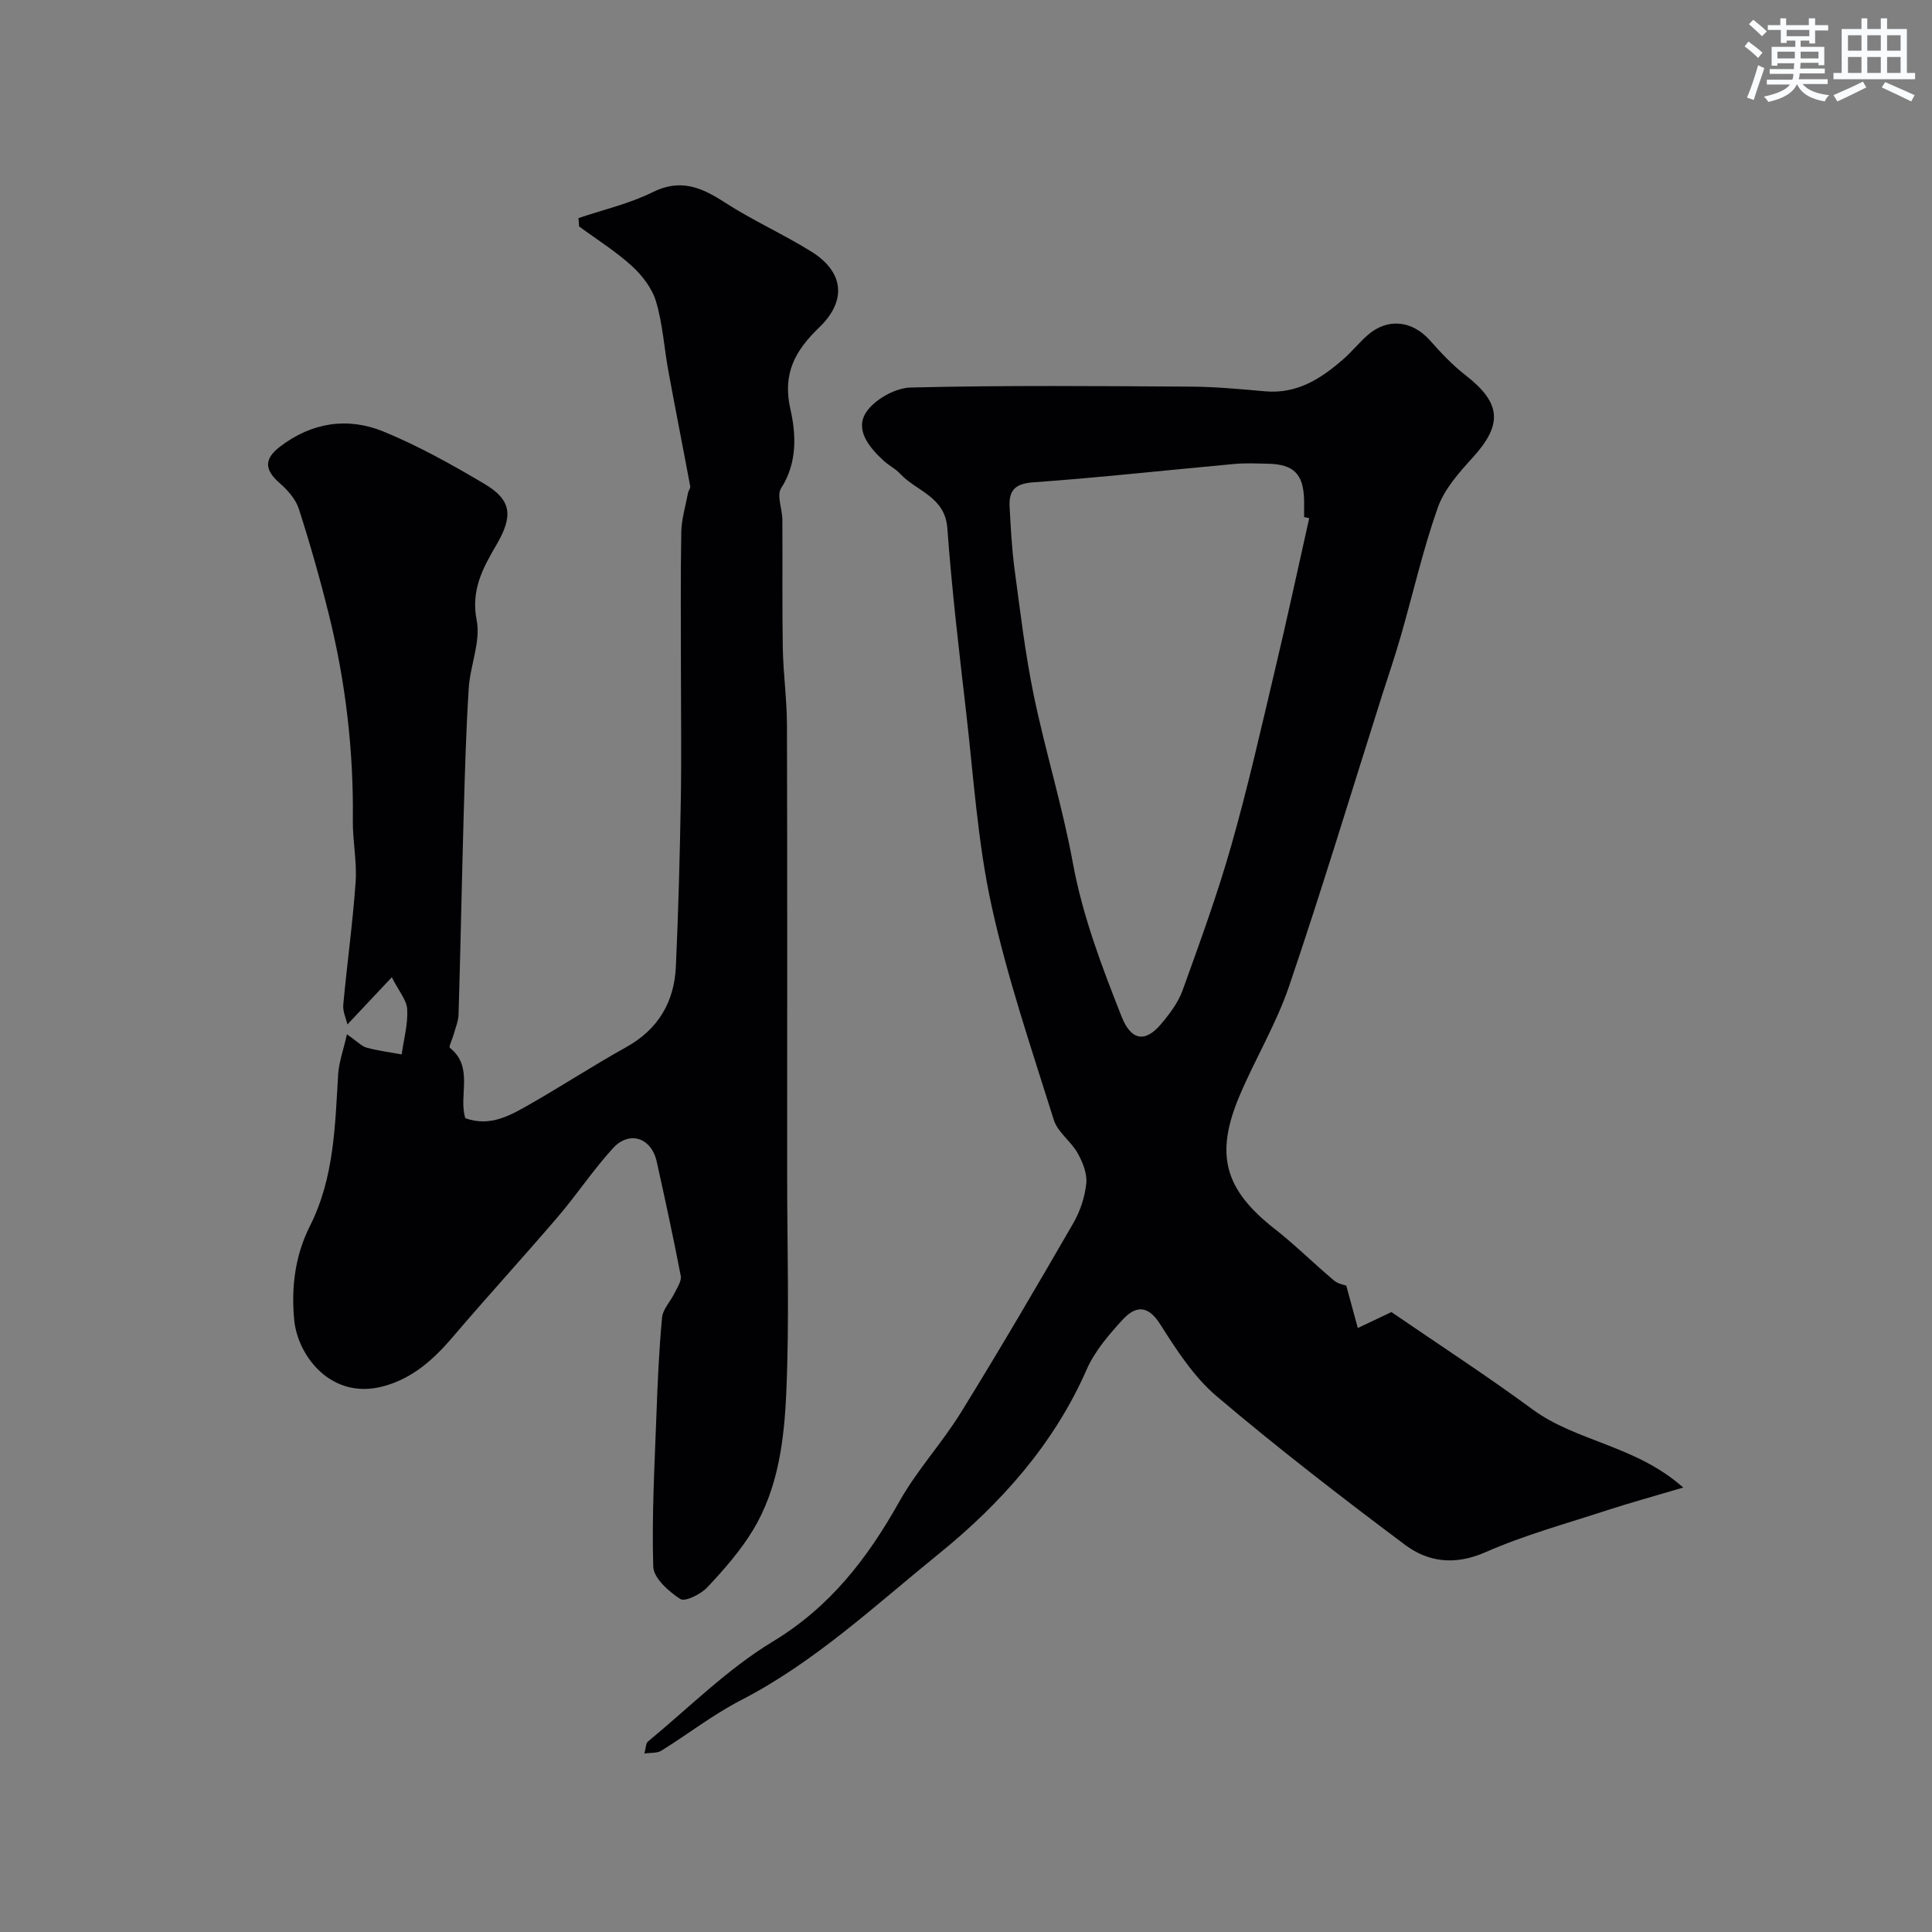
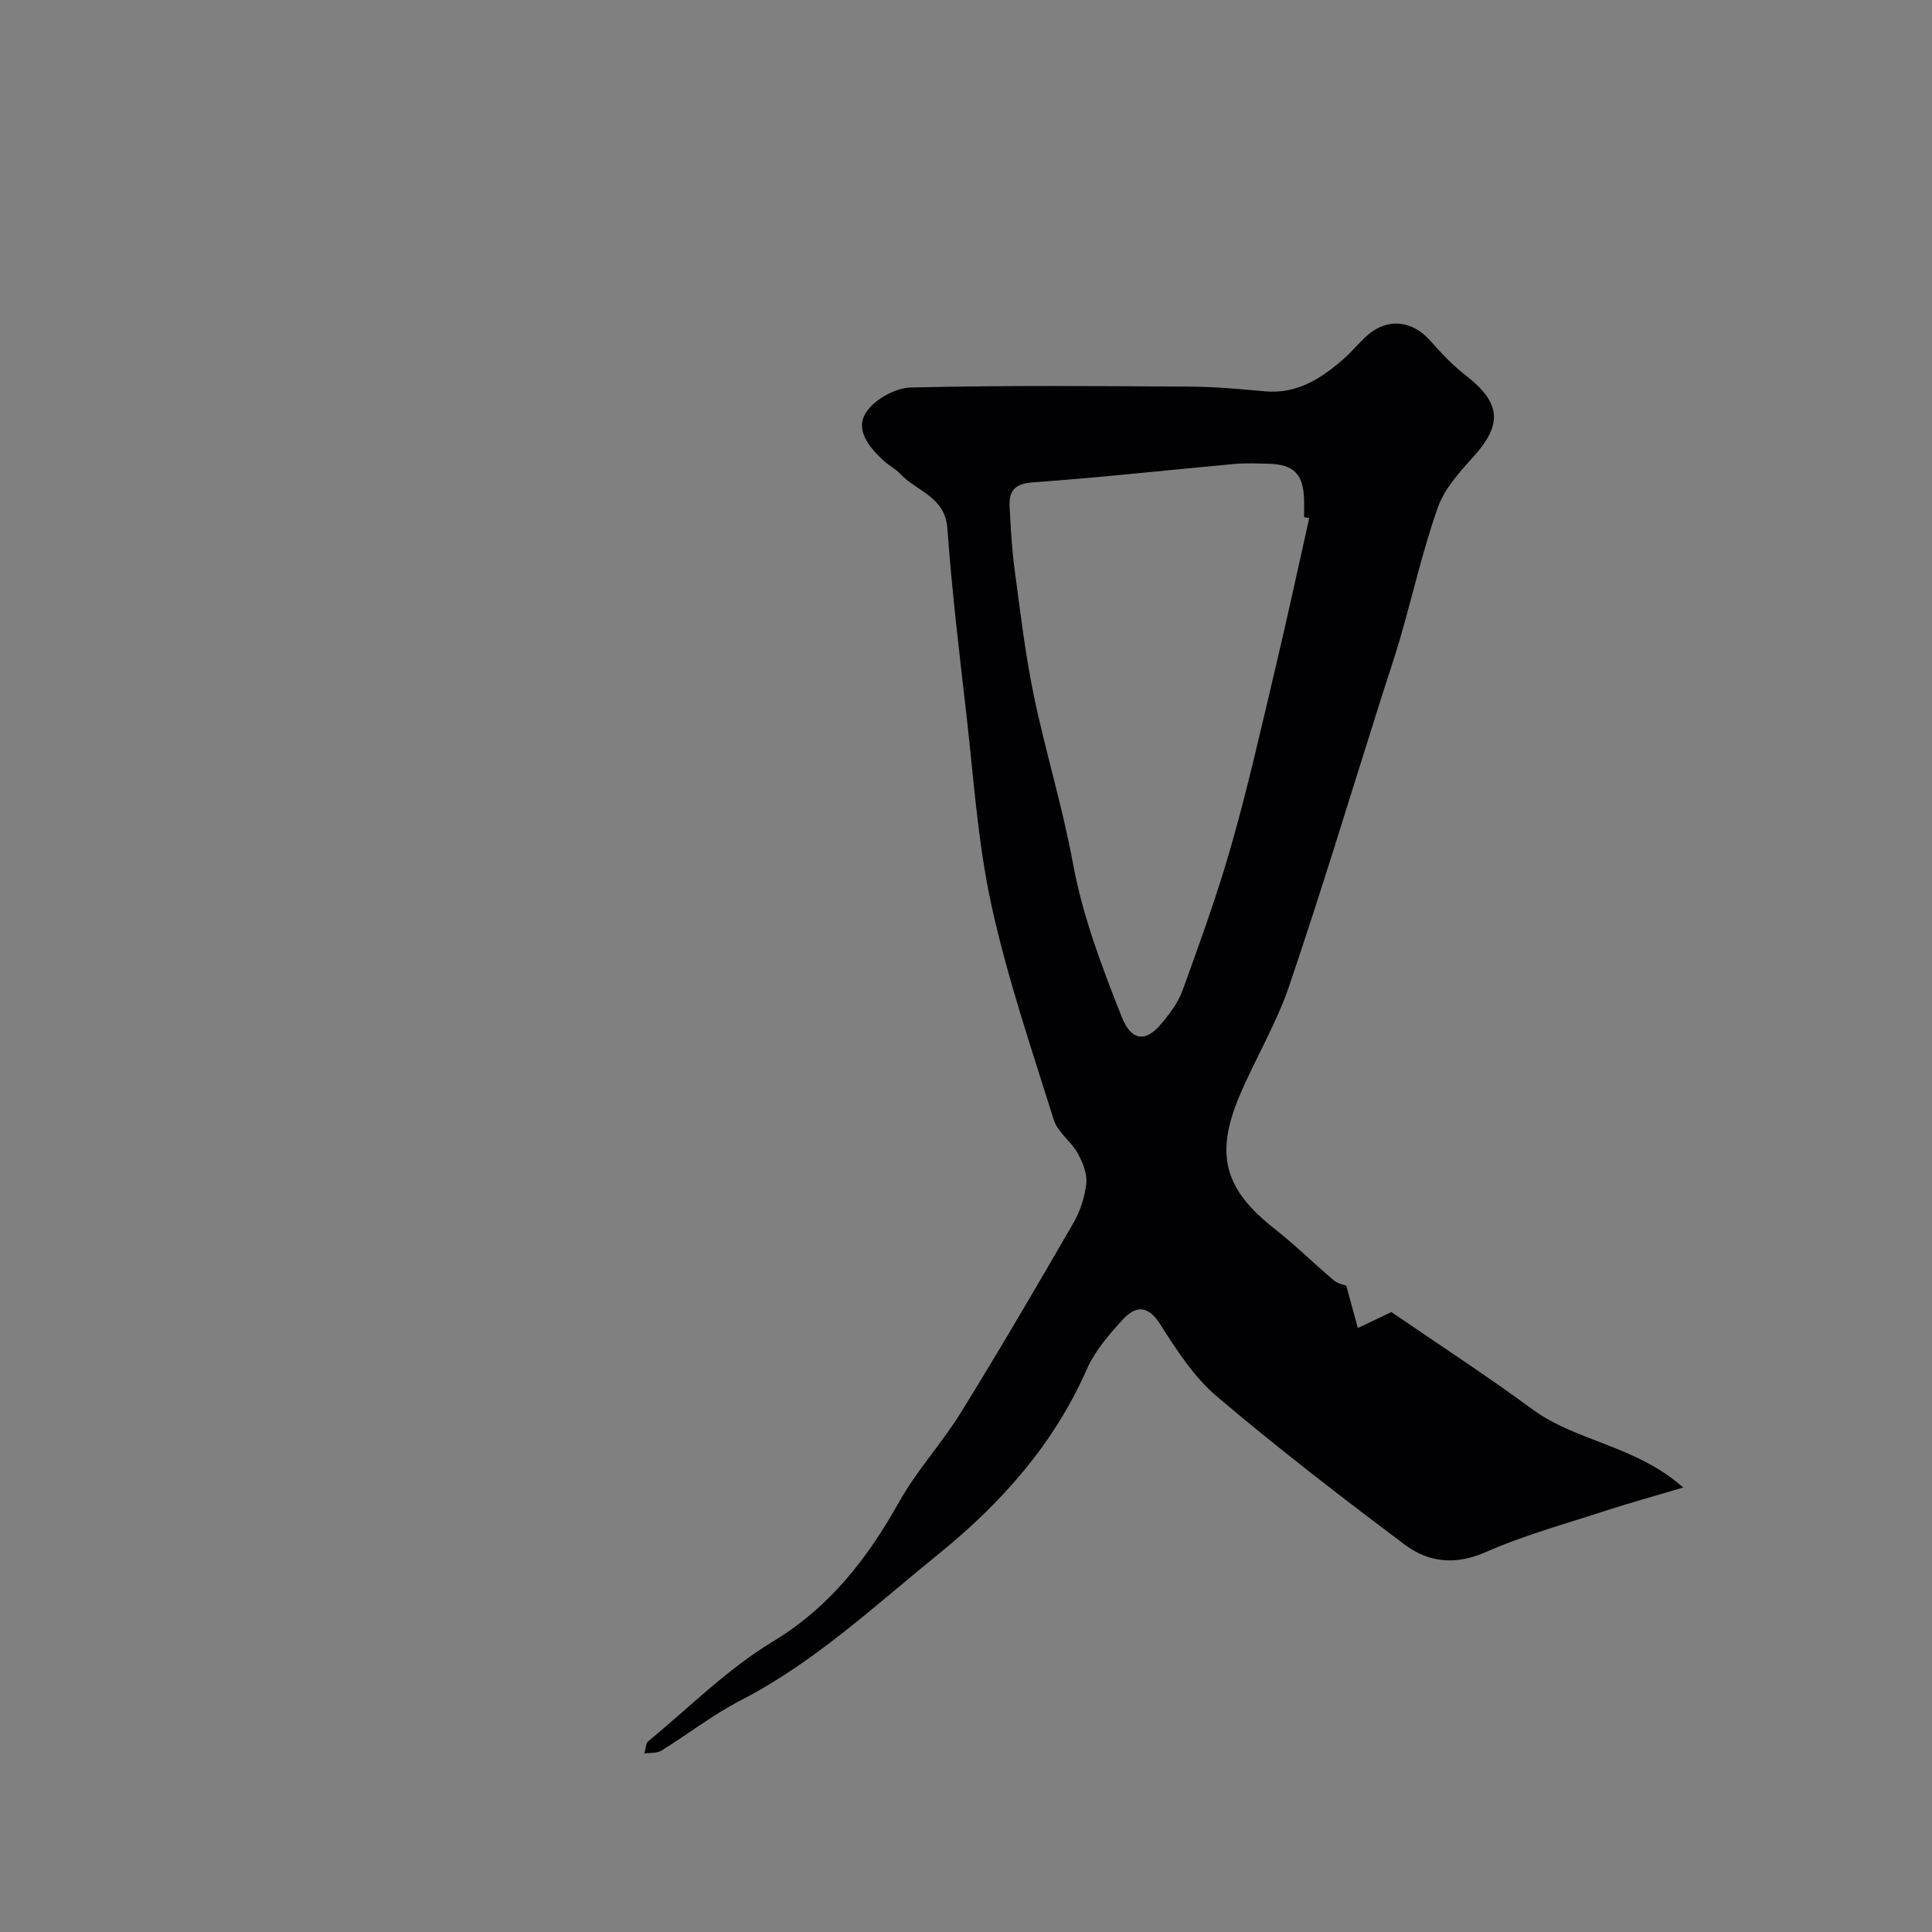
<svg xmlns="http://www.w3.org/2000/svg" enable-background="new 0 0 400 400" viewBox="0 0 400 400">
  <rect x="0" y="0" width="400" height="400" fill="#808080" stroke="none" />
  <path d="m278.73 266.17c.95 3.48 1.67 6.13 2.39 8.78 2.72-1.29 5.44-2.57 6.96-3.3 10.12 6.94 19.86 13.26 29.19 20.13 9.11 6.71 21.34 7.43 31.23 16.2-6.27 1.86-11.07 3.17-15.79 4.71-8.43 2.76-17.06 5.11-25.14 8.67-6.25 2.75-11.81 2.12-16.69-1.53-13.24-9.92-26.35-20.04-38.96-30.73-4.74-4.02-8.34-9.61-11.73-14.95-2.64-4.17-5.22-3.7-7.79-.89-2.84 3.1-5.75 6.48-7.41 10.27-6.81 15.53-17.86 27.84-30.64 38.19-13.16 10.65-25.63 22.4-40.95 30.29-5.76 2.97-10.96 7.03-16.49 10.46-.87.54-2.18.38-3.5.58.31-1.08.28-2.1.76-2.5 8.51-7.02 16.46-15.02 25.81-20.67 11.91-7.2 19.63-17.26 26.21-28.98 3.65-6.51 8.85-12.13 12.79-18.51 7.97-12.9 15.63-25.99 23.22-39.12 1.43-2.47 2.41-5.43 2.7-8.26.21-2.03-.74-4.4-1.79-6.27-1.37-2.45-4.13-4.32-4.93-6.87-4.61-14.73-9.62-29.4-12.91-44.44-2.85-13.05-3.7-26.55-5.23-39.88-1.47-12.7-2.97-25.42-3.9-38.17-.48-6.61-6.41-7.65-9.77-11.29-.98-1.06-2.37-1.73-3.44-2.72-2.96-2.74-5.99-6.37-3.6-10.01 1.75-2.66 6.03-5.06 9.25-5.13 19.35-.47 38.72-.3 58.08-.18 5.1.03 10.21.52 15.3.97 6.63.58 11.61-2.66 16.25-6.74 1.75-1.54 3.21-3.39 4.97-4.92 4.14-3.61 9.25-3 12.92 1.16 2.25 2.54 4.61 5.06 7.28 7.13 7.45 5.78 7.79 10.2 1.53 17.08-2.83 3.11-5.87 6.53-7.23 10.36-3.07 8.69-5.11 17.75-7.67 26.63-1.21 4.22-2.64 8.38-3.97 12.56-6.33 19.97-12.39 40.02-19.13 59.85-2.66 7.84-7.03 15.07-10.27 22.73-5.2 12.27-3.07 19.48 7.31 27.6 4.23 3.31 8.06 7.14 12.18 10.6.88.78 2.24.97 2.6 1.11zm-7.67-158.89c-.35-.08-.7-.16-1.06-.23 0-1.17.02-2.33 0-3.5-.12-5.39-2.12-7.43-7.48-7.54-2.33-.05-4.68-.16-6.99.05-13.9 1.27-27.77 2.81-41.69 3.81-3.83.27-4.99 1.82-4.81 5.09.23 4.27.45 8.55 1.01 12.78 1.17 8.73 2.2 17.51 3.97 26.12 2.4 11.62 5.95 23.02 8.09 34.68 2.04 11.15 6.01 21.55 10.13 31.97 1.93 4.87 4.82 5.47 8.17 1.49 1.77-2.1 3.54-4.44 4.45-6.98 3.58-9.93 7.21-19.87 10.09-30.02 3.41-11.99 6.16-24.18 9.03-36.31 2.49-10.43 4.74-20.93 7.09-31.41z" fill="#010103" />
-   <path d="m71.83 214.14c2.2 1.53 3.06 2.49 4.09 2.77 2.36.64 4.82.95 7.24 1.39.44-3.11 1.31-6.24 1.15-9.32-.1-1.94-1.76-3.8-3.19-6.65-3.19 3.39-6.1 6.48-9.19 9.77-.26-1.17-.99-2.66-.86-4.08.78-8.49 1.97-16.95 2.56-25.45.29-4.21-.63-8.49-.58-12.74.17-14.38-1.48-28.54-4.93-42.47-1.83-7.39-3.91-14.73-6.24-21.98-.64-2-2.3-3.89-3.94-5.32-3.21-2.79-3.31-5.04.05-7.6 6.56-5.01 13.97-6.14 21.36-3.13 7.23 2.95 14.13 6.83 20.88 10.81 5.82 3.43 6.01 6.75 2.5 12.75-2.74 4.69-5.27 9.27-4.04 15.53.87 4.39-1.34 9.31-1.64 14.02-.56 8.75-.8 17.52-1.05 26.29-.39 13.76-.65 27.53-1.06 41.3-.04 1.42-.66 2.82-1.04 4.23-.25.93-1.04 2.46-.76 2.68 5.04 4.02 1.73 9.85 3.2 14.57 5.19 1.88 9.39-.62 13.49-2.96 6.65-3.8 13.07-8 19.77-11.72 6.65-3.69 9.99-9.33 10.33-16.67.52-11.42.82-22.86 1.02-34.3.16-8.87.03-17.74.03-26.6 0-9.7-.1-19.4.07-29.09.05-2.72.9-5.42 1.4-8.13.09-.47.53-.95.45-1.37-1.48-7.95-3.06-15.88-4.52-23.84-.88-4.8-1.17-9.75-2.55-14.39-.81-2.73-2.84-5.39-4.99-7.35-3.35-3.06-7.27-5.5-10.94-8.21-.05-.57-.09-1.15-.14-1.72 5.14-1.75 10.54-2.98 15.36-5.37 5.8-2.88 10.13-.99 14.95 2.13 5.75 3.71 12.06 6.54 17.88 10.15 6.79 4.21 7.41 10.18 1.68 15.7-4.93 4.75-7.69 9.48-5.98 16.99 1.17 5.13 1.47 11.06-1.93 16.32-.96 1.49.25 4.3.26 6.51.06 8.85-.06 17.71.09 26.56.09 5.29.84 10.57.86 15.85.09 30.99.04 61.99.04 92.99 0 15.03.48 30.09-.17 45.1-.42 9.85-1.61 19.92-6.88 28.66-2.6 4.31-6.01 8.19-9.47 11.88-1.34 1.43-4.61 3.06-5.6 2.43-2.39-1.55-5.52-4.32-5.6-6.69-.32-10.41.27-20.86.65-31.29.25-6.77.54-13.55 1.17-20.29.17-1.75 1.76-3.35 2.59-5.07.55-1.15 1.49-2.5 1.28-3.57-1.52-7.92-3.23-15.8-4.98-23.67-1.1-4.93-5.65-6.47-9.05-2.76-4.08 4.46-7.44 9.56-11.37 14.16-7.18 8.39-14.64 16.53-21.8 24.93-3.98 4.66-8.31 8.58-14.4 10.21-10.73 2.88-17.72-6.25-18.43-13.77-.65-6.81.23-13.4 3.23-19.36 5.08-10.06 5.22-20.83 5.88-31.61.19-2.48 1.08-4.9 1.81-8.14z" fill="#010103" />
  <g fill="#fafbfc">
-     <path d="m361.2 9.6.8-1c.9.7 1.9 1.4 2.9 2.3l-.9 1.1c-1-1-2-1.8-2.8-2.4zm.5 10.6c.9-2.1 1.6-4.3 2.3-6.7.4.2.8.4 1.3.6-.7 2.1-1.5 4.3-2.2 6.6zm.4-15.2.9-.9c1 .8 2 1.6 2.8 2.4l-1 1c-.9-.9-1.8-1.7-2.7-2.5zm12.5-1.2h1.2v1.4h2.7v1.1h-2.7v2.7h-1.2v-.6h-1.8v1.3h4.9v3.8h-1.2v-.5h-3.7c0 .4-.1.9-.1 1.2h5.1v1h-5.2c0 .5-.1.9-.2 1.2h6v1h-5.2c1.1 1.3 2.9 2 5.5 2.3-.4.4-.7.8-.9 1.3-2.9-.5-4.8-1.6-5.7-3.5h-.1c-.8 1.7-2.7 2.9-5.9 3.6-.2-.4-.6-.8-.9-1.1 2.8-.6 4.6-1.4 5.4-2.5h-4.8v-1h5.3c.1-.3.2-.7.2-1.2h-4.9v-1h5c0-.4 0-.8.1-1.2h-3.5v.5h-1.2v-3.9h4.9v-1.3h-1.8v.5h-1.2v-2.7h-2.7v-1h2.6v-1.4h1.2v1.4h4.7v-1.4zm-6.6 8.3h3.6c0-.4 0-.9 0-1.4h-3.6zm1.9-4.6h4.7v-1.3h-4.7zm6.6 3.2h-3.7v1.4h3.7z" />
-     <path d="m385.3 3.8h1.3v2.2h2.8v-2.2h1.3v2.2h4.1v9.1h1.7v1.3h-16.9v-1.3h1.7v-9.1h4.1v-2.2zm.4 13.1.7 1.2c-1.8.9-3.8 1.9-6 2.9-.2-.4-.5-.8-.8-1.3 2.3-1 4.3-1.9 6.1-2.8zm-3.1-6.4h2.8v-3.2h-2.8zm0 4.6h2.8v-3.3h-2.8zm4-4.6h2.8v-3.2h-2.8zm0 4.6h2.8v-3.3h-2.8zm3.7 1.9c2.1.9 4.1 1.8 6.1 2.7l-.7 1.3c-2.2-1.1-4.2-2-6.1-2.9zm3.2-9.7h-2.8v3.2h2.8zm-2.8 7.8h2.8v-3.3h-2.8z" />
-   </g>
+     </g>
</svg>